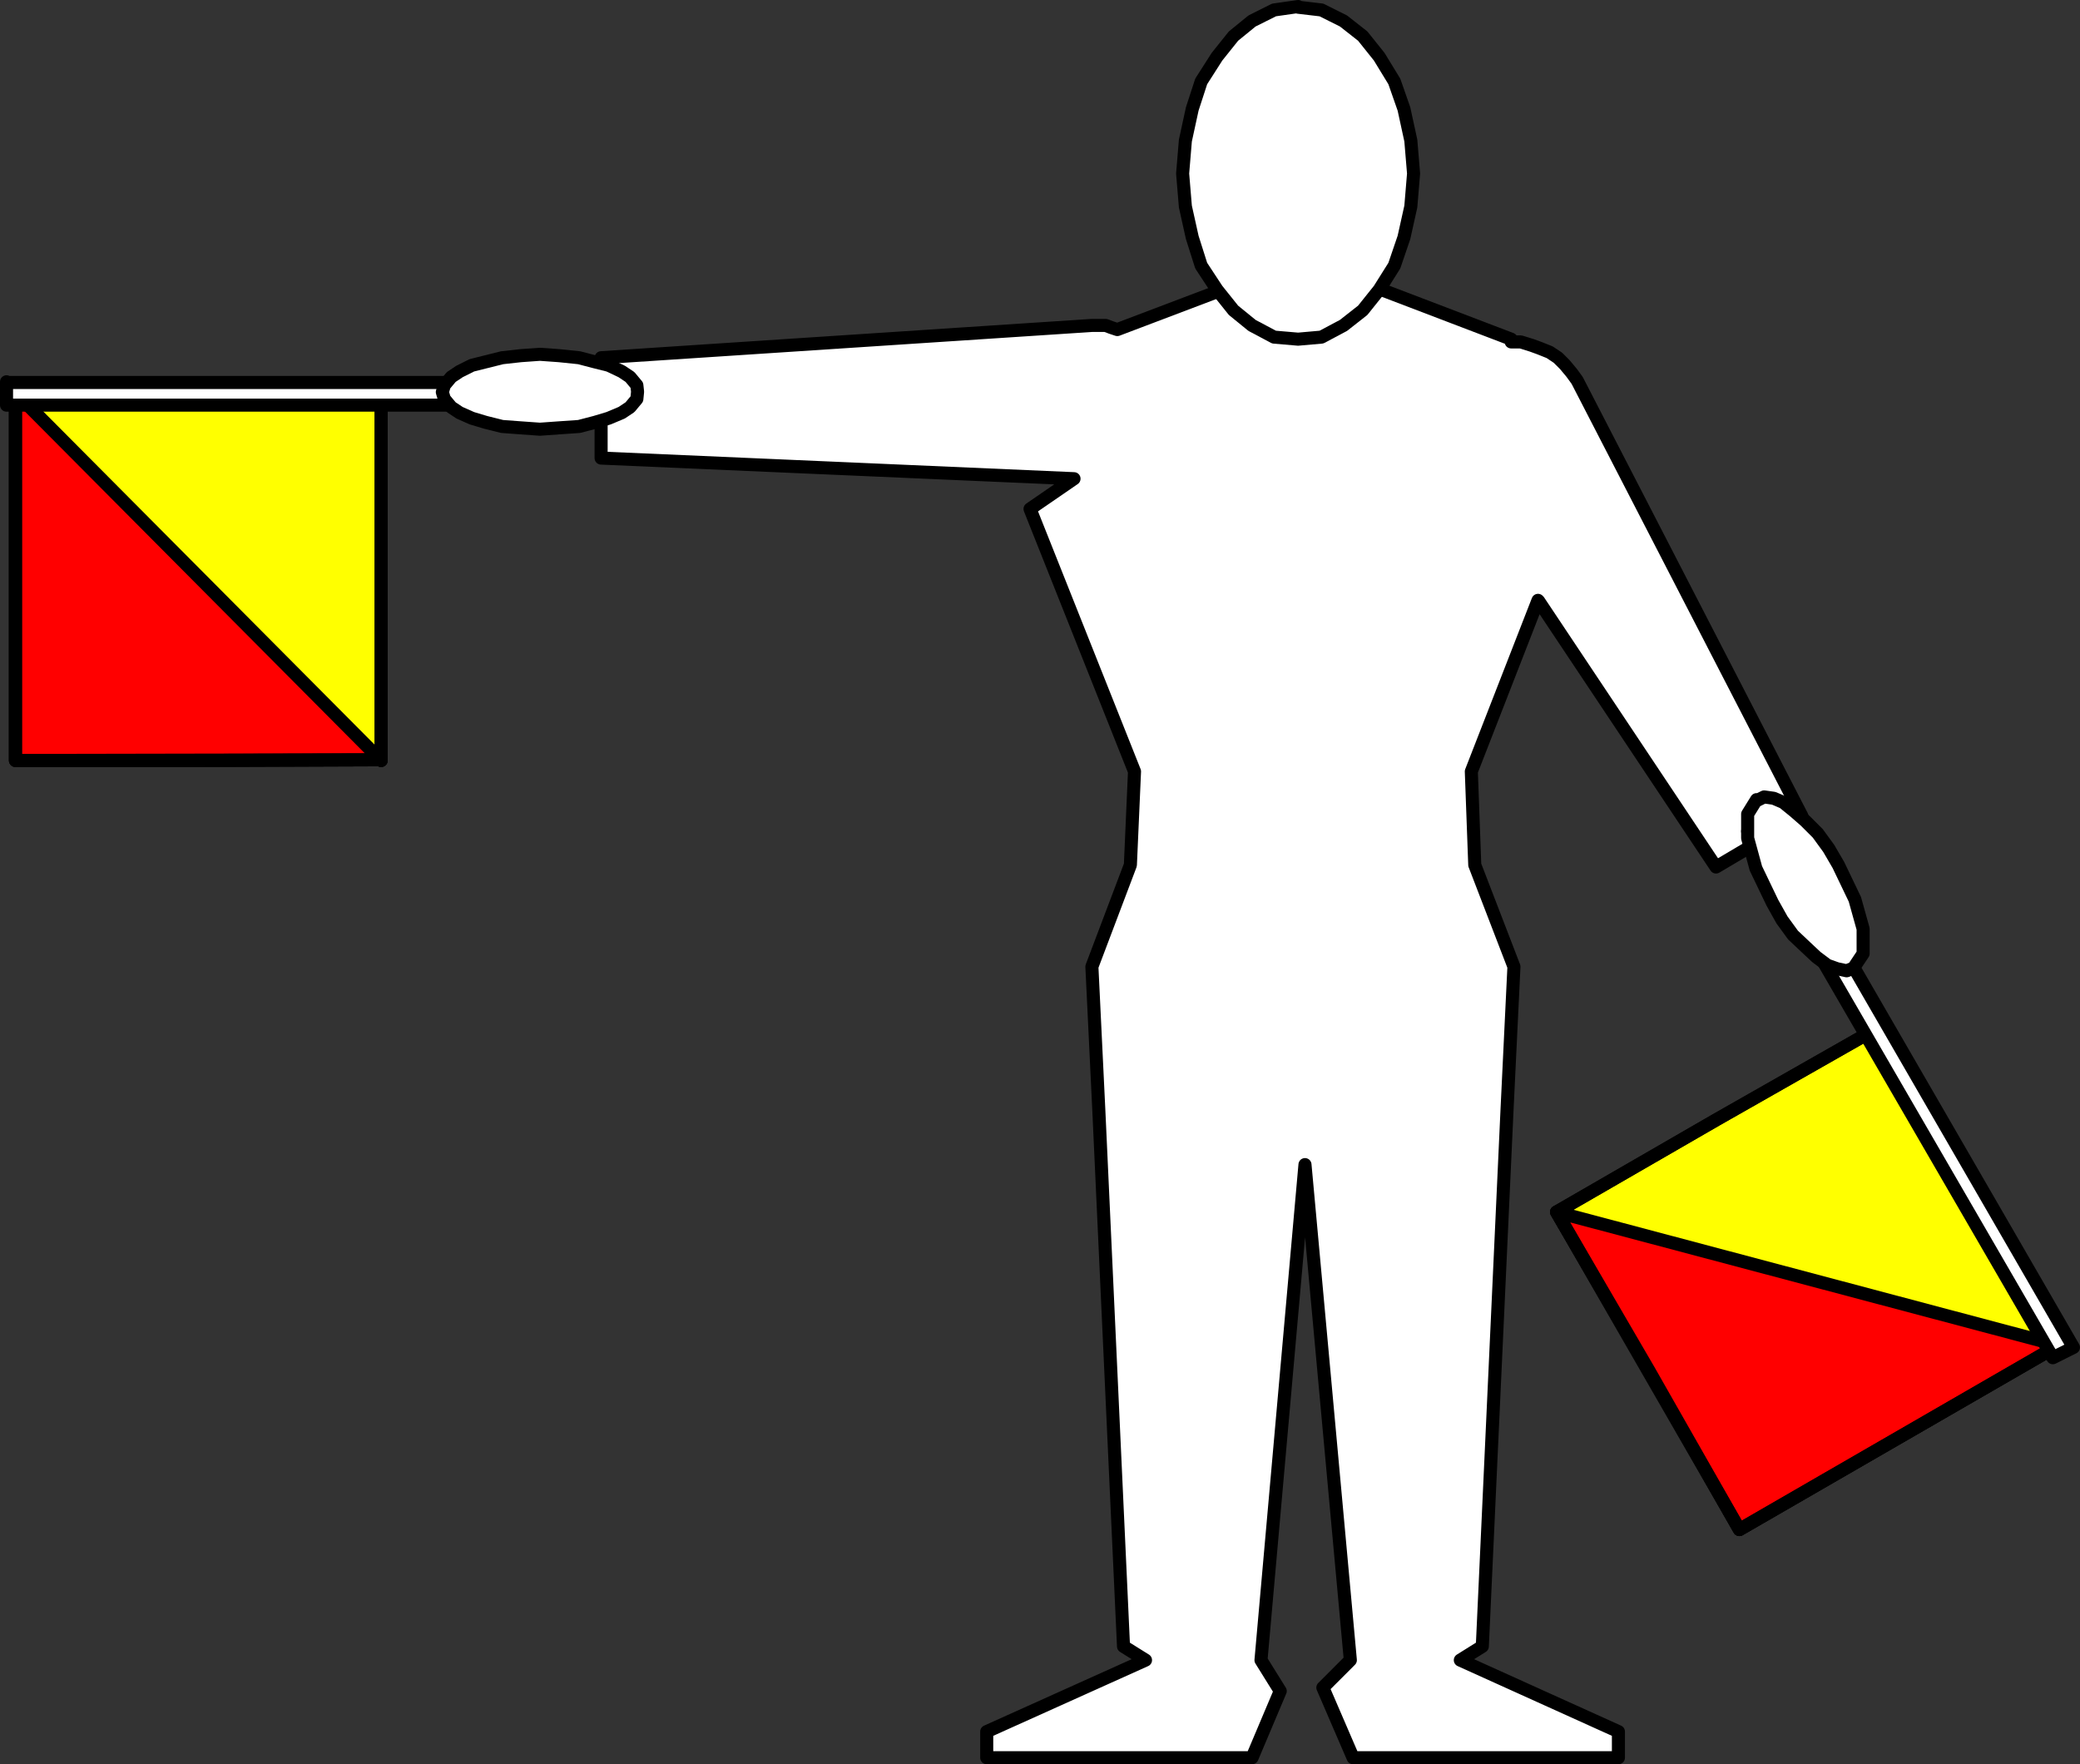
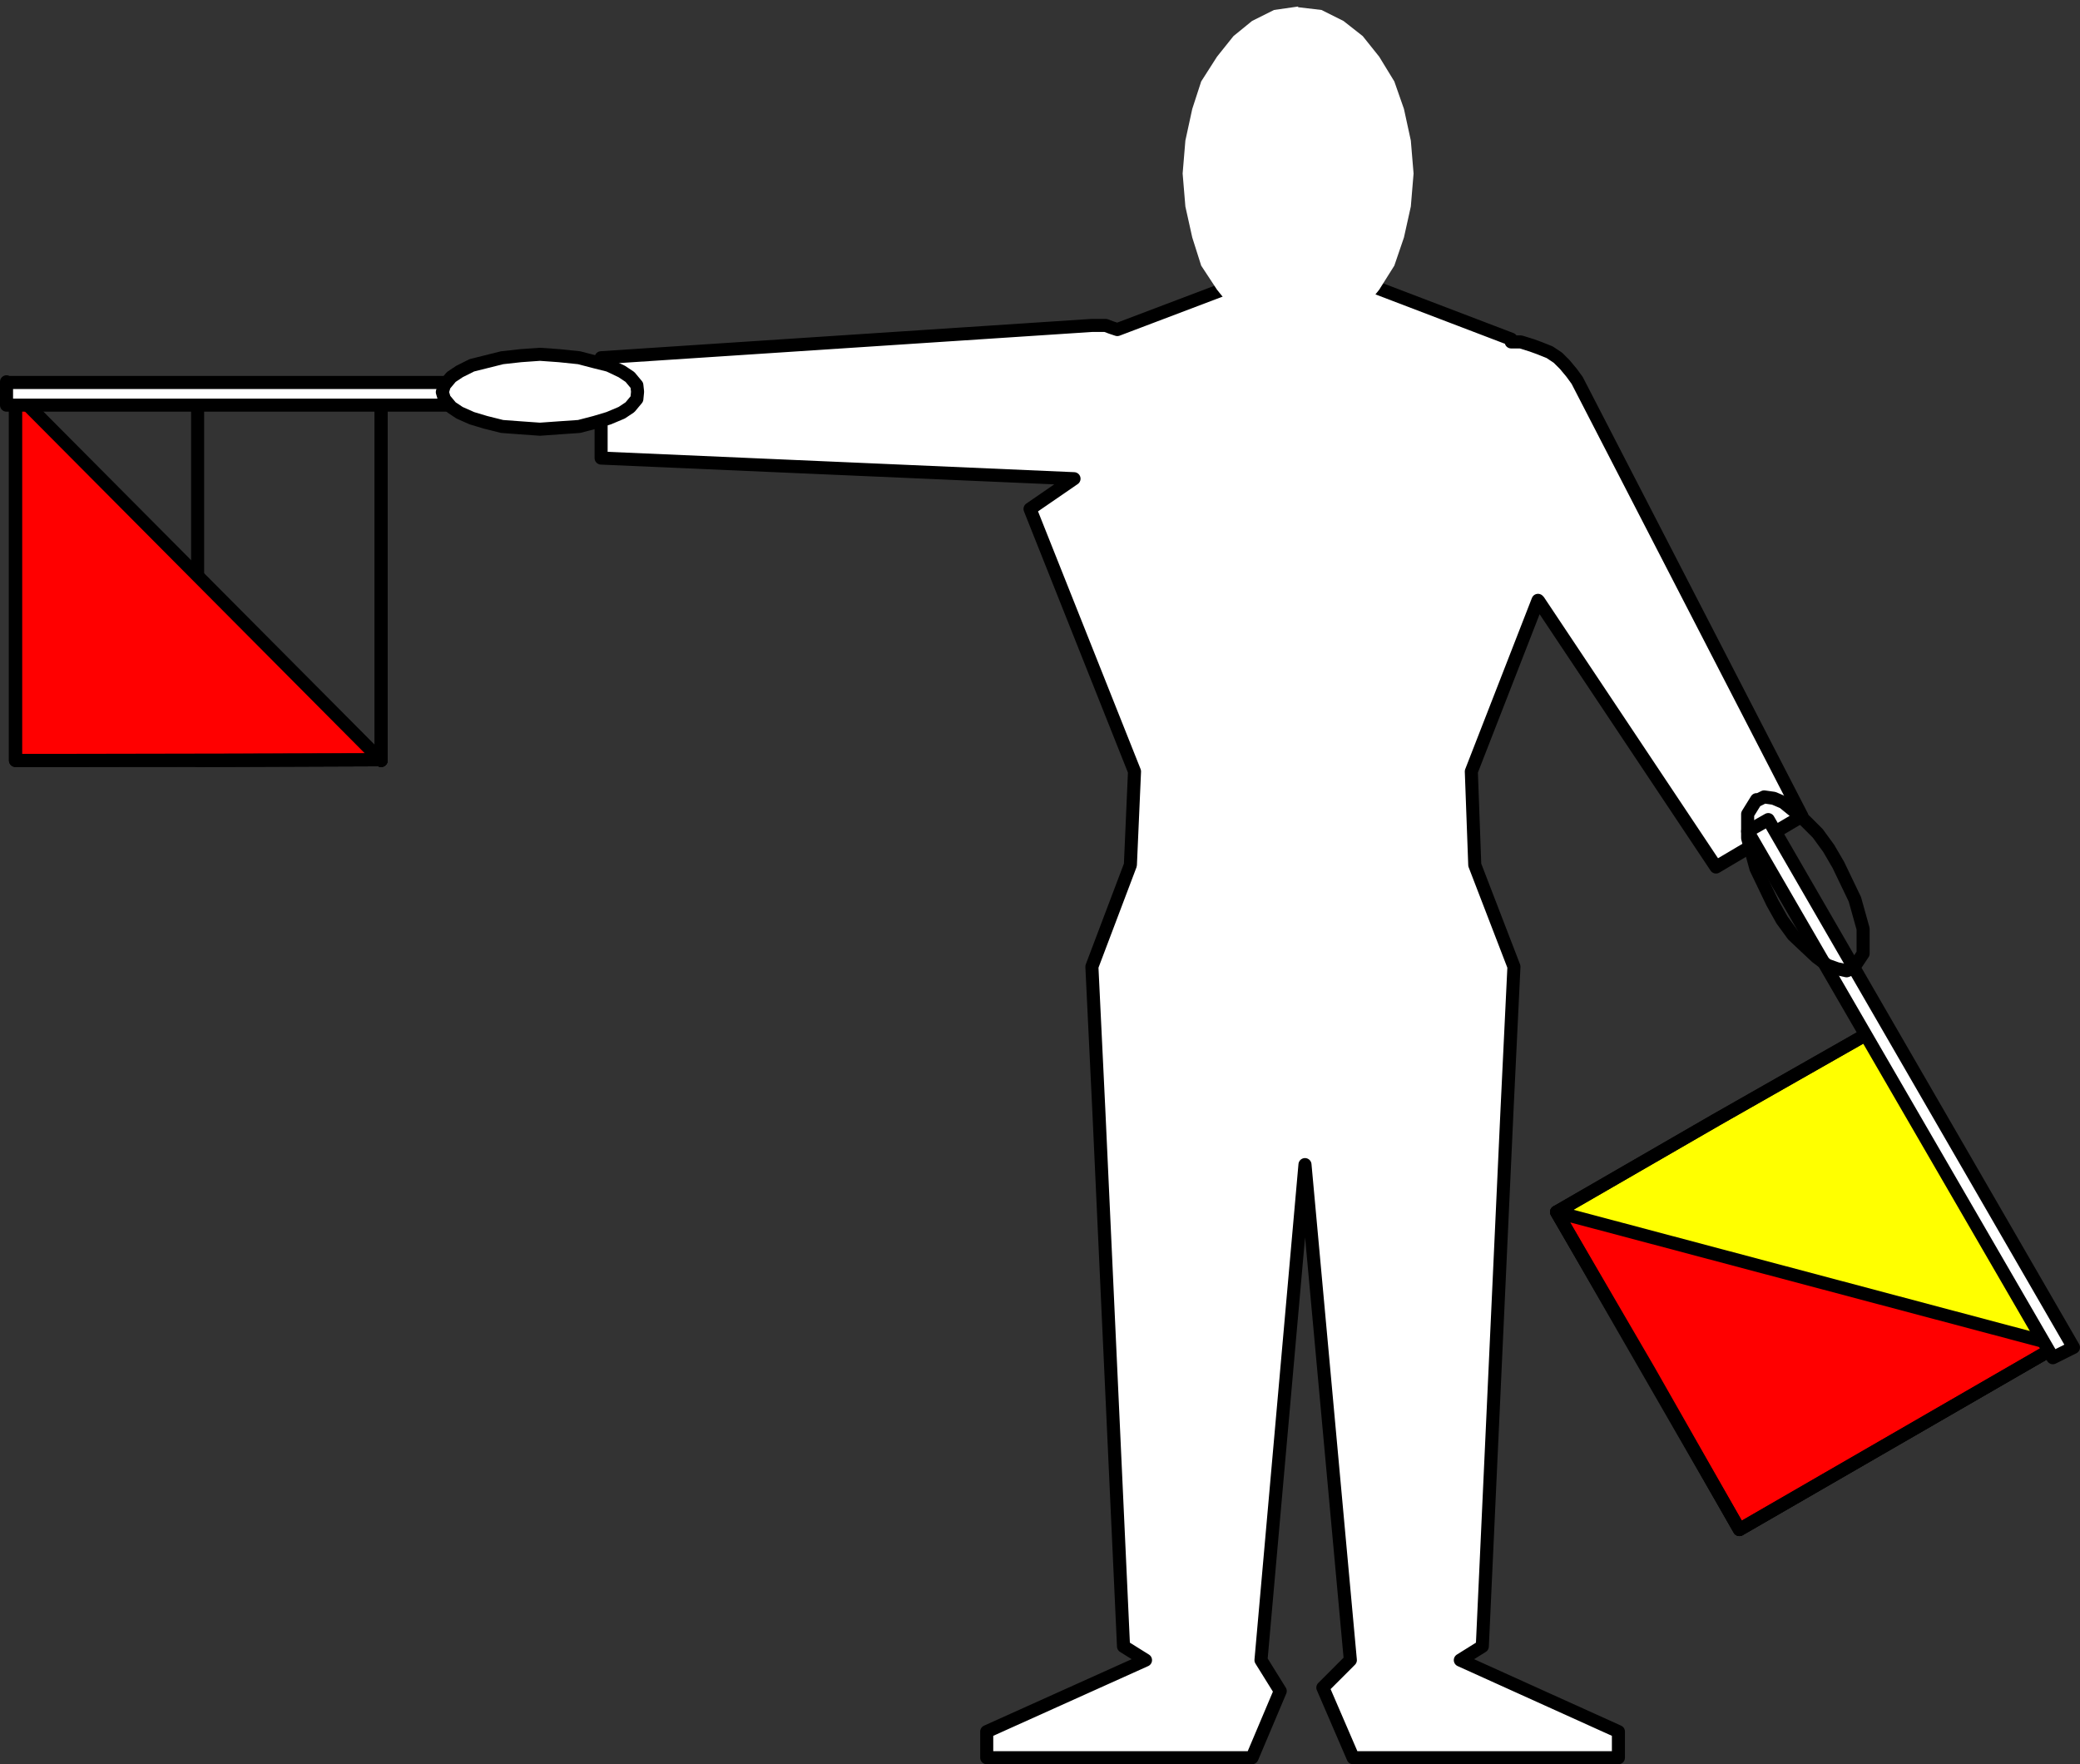
<svg xmlns="http://www.w3.org/2000/svg" xmlns:ns1="http://sodipodi.sourceforge.net/DTD/sodipodi-0.dtd" xmlns:ns2="http://www.inkscape.org/namespaces/inkscape" version="1.0" width="129.382mm" height="109.732mm" id="svg22" ns1:docname="Sierra 1.wmf">
  <rect width="100%" height="100%" fill="#333333" stroke="none" />
  <ns1:namedview id="namedview22" pagecolor="#ffffff" bordercolor="#000000" borderopacity="0.25" ns2:showpageshadow="2" ns2:pageopacity="0.0" ns2:pagecheckerboard="0" ns2:deskcolor="#d1d1d1" ns2:document-units="mm" />
  <defs id="defs1">
    <pattern id="WMFhbasepattern" patternUnits="userSpaceOnUse" width="6" height="6" x="0" y="0" />
  </defs>
  <path style="fill:#ffffff;fill-opacity:1;fill-rule:evenodd;stroke:none" d="m 361.58,141.126 -15.675,40.229 0.808,21.973 9.211,23.911 -1.616,33.444 -5.818,126.342 -5.171,3.231 37.168,16.803 v 6.139 h -62.378 l -7.11,-16.479 6.464,-6.463 -10.666,-116.487 -10.342,116.487 4.525,7.27 -6.626,15.672 h -62.378 v -6.139 l 37.33,-16.803 -5.171,-3.231 -5.818,-126.342 -1.616,-33.444 9.05,-23.911 0.97,-21.973 -24.563,-61.717 10.342,-7.109 -111.181,-4.847 V 84.094 l 115.382,-7.593 h 1.616 1.616 l 1.293,0.485 1.454,0.485 43.47,-16.479 49.126,18.741 v 0.646 h 2.262 l 2.586,0.808 1.778,0.646 2.424,0.969 1.939,1.293 1.616,1.616 1.616,1.939 1.293,1.777 52.843,102.431 -20.2,11.956 -41.693,-62.525 v 0 z" id="path1" />
  <path style="fill:none;stroke:#000000;stroke-width:3.07px;stroke-linecap:round;stroke-linejoin:round;stroke-miterlimit:4;stroke-dasharray:none;stroke-opacity:1" d="m 361.58,141.126 -15.675,40.229 0.808,21.973 9.211,23.911 -1.616,33.444 -5.818,126.342 -5.171,3.231 37.168,16.803 v 6.139 h -62.378 l -7.11,-16.479 6.464,-6.463 -10.666,-116.487 -10.342,116.487 4.525,7.27 -6.626,15.672 h -62.378 v -6.139 l 37.33,-16.803 -5.171,-3.231 -5.818,-126.342 -1.616,-33.444 9.05,-23.911 0.97,-21.973 -24.563,-61.717 10.342,-7.109 -111.181,-4.847 V 84.094 l 115.382,-7.593 h 1.616 1.616 l 1.293,0.485 1.454,0.485 43.47,-16.479 49.126,18.741 v 0.646 h 2.262 l 2.586,0.808 1.778,0.646 2.424,0.969 1.939,1.293 1.616,1.616 1.616,1.939 1.293,1.777 52.843,102.431 -20.2,11.956 -41.693,-62.525 v 0" id="path2" />
-   <path style="fill:#ffff00;fill-opacity:1;fill-rule:evenodd;stroke:none" d="M 89.607,178.608 46.46,178.77 H 3.636 V 135.31 92.334 H 46.46 89.607 v 42.976 43.46 0 z" id="path3" />
-   <path style="fill:none;stroke:#000000;stroke-width:3.07px;stroke-linecap:round;stroke-linejoin:round;stroke-miterlimit:4;stroke-dasharray:none;stroke-opacity:1" d="M 89.607,178.608 46.46,178.77 H 3.636 V 135.31 92.334 H 46.46 89.607 v 42.976 43.46 0" id="path4" />
+   <path style="fill:none;stroke:#000000;stroke-width:3.07px;stroke-linecap:round;stroke-linejoin:round;stroke-miterlimit:4;stroke-dasharray:none;stroke-opacity:1" d="M 89.607,178.608 46.46,178.77 V 135.31 92.334 H 46.46 89.607 v 42.976 43.46 0" id="path4" />
  <path style="fill:#ff0000;fill-opacity:1;fill-rule:evenodd;stroke:none" d="M 89.607,178.608 3.636,178.77 V 92.334 L 89.607,178.77 v 0 z" id="path5" />
  <path style="fill:none;stroke:#000000;stroke-width:3.07px;stroke-linecap:round;stroke-linejoin:round;stroke-miterlimit:4;stroke-dasharray:none;stroke-opacity:1" d="M 89.607,178.608 3.636,178.77 V 92.334 L 89.607,178.77 v 0" id="path6" />
  <path style="fill:none;stroke:#000000;stroke-width:3.07px;stroke-linecap:round;stroke-linejoin:round;stroke-miterlimit:4;stroke-dasharray:none;stroke-opacity:1" d="M 89.607,178.608 46.46,178.77 H 3.636 V 135.31 92.334 H 46.46 89.607 V 135.31 178.77" id="path7" />
  <path style="fill:#ffffff;fill-opacity:1;fill-rule:evenodd;stroke:none" d="m 305.181,1.535 -5.656,0.808 -5.171,2.585 -4.363,3.554 -3.878,4.847 -3.717,5.816 -2.101,6.463 -1.616,7.432 -0.646,7.755 0.646,7.755 1.616,7.27 2.101,6.624 3.717,5.655 3.878,4.847 4.363,3.554 5.171,2.747 5.656,0.485 5.494,-0.485 5.171,-2.747 4.525,-3.554 3.878,-4.847 3.555,-5.655 2.262,-6.624 1.616,-7.27 0.646,-7.755 -0.646,-7.755 -1.616,-7.432 -2.262,-6.463 -3.555,-5.816 -3.878,-4.847 -4.525,-3.554 -5.171,-2.585 -5.494,-0.646 v 0 z" id="path8" />
-   <path style="fill:none;stroke:#000000;stroke-width:3.07px;stroke-linecap:round;stroke-linejoin:round;stroke-miterlimit:4;stroke-dasharray:none;stroke-opacity:1" d="m 305.181,1.535 -5.656,0.808 -5.171,2.585 -4.363,3.554 -3.878,4.847 -3.717,5.816 -2.101,6.463 -1.616,7.432 -0.646,7.755 0.646,7.755 1.616,7.27 2.101,6.624 3.717,5.655 3.878,4.847 4.363,3.554 5.171,2.747 5.656,0.485 5.494,-0.485 5.171,-2.747 4.525,-3.554 3.878,-4.847 3.555,-5.655 2.262,-6.624 1.616,-7.27 0.646,-7.755 -0.646,-7.755 -1.616,-7.432 -2.262,-6.463 -3.555,-5.816 -3.878,-4.847 -4.525,-3.554 -5.171,-2.585 -5.494,-0.646 v 0" id="path9" />
  <path style="fill:#ffffff;fill-opacity:1;fill-rule:evenodd;stroke:none" d="m 1.535,89.749 v 5.493 H 144.874 V 89.91 H 1.535 v 0 z" id="path10" />
  <path style="fill:none;stroke:#000000;stroke-width:3.07px;stroke-linecap:round;stroke-linejoin:round;stroke-miterlimit:4;stroke-dasharray:none;stroke-opacity:1" d="m 1.535,89.749 v 5.493 H 144.874 V 89.91 H 1.535 v 0" id="path11" />
  <path style="fill:#ffffff;fill-opacity:1;fill-rule:evenodd;stroke:none" d="m 149.884,92.011 -0.162,-1.454 -1.616,-1.939 -1.939,-1.293 -3.07,-1.454 -3.232,-0.808 -3.717,-0.969 -4.686,-0.485 -4.525,-0.323 -4.525,0.323 -4.363,0.485 -3.878,0.969 -3.232,0.808 -2.909,1.454 -1.939,1.293 -1.616,1.939 -0.485,1.616 0.485,1.616 1.616,1.939 1.939,1.293 2.909,1.293 3.232,0.969 3.878,0.969 4.363,0.323 4.525,0.323 4.525,-0.323 4.686,-0.323 3.717,-0.969 3.232,-0.969 3.07,-1.293 1.939,-1.293 1.616,-1.939 0.162,-1.616 v 0 z" id="path12" />
  <path style="fill:none;stroke:#000000;stroke-width:3.07px;stroke-linecap:round;stroke-linejoin:round;stroke-miterlimit:4;stroke-dasharray:none;stroke-opacity:1" d="m 149.884,92.011 -0.162,-1.454 -1.616,-1.939 -1.939,-1.293 -3.07,-1.454 -3.232,-0.808 -3.717,-0.969 -4.686,-0.485 -4.525,-0.323 -4.525,0.323 -4.363,0.485 -3.878,0.969 -3.232,0.808 -2.909,1.454 -1.939,1.293 -1.616,1.939 -0.485,1.616 0.485,1.616 1.616,1.939 1.939,1.293 2.909,1.293 3.232,0.969 3.878,0.969 4.363,0.323 4.525,0.323 4.525,-0.323 4.686,-0.323 3.717,-0.969 3.232,-0.969 3.07,-1.293 1.939,-1.293 1.616,-1.939 0.162,-1.616 v 0" id="path13" />
  <path style="fill:#ffff00;fill-opacity:1;fill-rule:evenodd;stroke:none" d="m 365.943,284.917 21.654,37.16 21.331,37.483 37.491,-21.649 37.491,-21.649 -21.654,-37.16 -21.331,-37.16 -37.491,21.326 -37.491,21.649 z" id="path14" />
  <path style="fill:none;stroke:#000000;stroke-width:3.07px;stroke-linecap:round;stroke-linejoin:round;stroke-miterlimit:4;stroke-dasharray:none;stroke-opacity:1" d="m 365.943,284.917 21.654,37.16 21.331,37.483 37.491,-21.649 37.491,-21.649 -21.654,-37.16 -21.331,-37.16 -37.491,21.326 -37.491,21.649 v 0" id="path15" />
  <path style="fill:#ff0000;fill-opacity:1;fill-rule:evenodd;stroke:none" d="m 365.943,284.917 42.986,74.642 74.982,-43.299 -117.968,-31.343 z" id="path16" />
  <path style="fill:none;stroke:#000000;stroke-width:3.07px;stroke-linecap:round;stroke-linejoin:round;stroke-miterlimit:4;stroke-dasharray:none;stroke-opacity:1" d="m 365.943,284.917 42.986,74.642 74.982,-43.299 -117.968,-31.343 v 0" id="path17" />
  <path style="fill:none;stroke:#000000;stroke-width:3.07px;stroke-linecap:round;stroke-linejoin:round;stroke-miterlimit:4;stroke-dasharray:none;stroke-opacity:1" d="m 365.943,284.917 21.654,37.16 21.331,37.483 37.491,-21.649 37.491,-21.649 -21.654,-37.16 -21.331,-37.16 -37.491,21.326 -37.491,21.649" id="path18" />
  <path style="fill:#ffffff;fill-opacity:1;fill-rule:evenodd;stroke:none" d="m 482.618,319.168 4.848,-2.423 -71.75,-124.081 -4.848,2.747 71.75,123.757 z" id="path19" />
  <path style="fill:none;stroke:#000000;stroke-width:3.07px;stroke-linecap:round;stroke-linejoin:round;stroke-miterlimit:4;stroke-dasharray:none;stroke-opacity:1" d="m 482.618,319.168 4.848,-2.423 -71.75,-124.081 -4.848,2.747 71.75,123.757 v 0" id="path20" />
-   <path style="fill:#ffffff;fill-opacity:1;fill-rule:evenodd;stroke:none" d="m 412.968,187.979 -2.101,3.393 v 5.655 l 1.939,7.109 3.878,8.078 2.262,4.039 2.586,3.554 2.909,2.747 2.586,2.423 2.586,1.939 2.262,0.808 2.262,0.485 1.616,-0.646 2.262,-3.393 v -5.816 l -1.939,-6.947 -3.878,-8.078 -2.262,-3.878 -2.586,-3.554 -2.909,-2.908 -2.586,-2.262 -2.586,-2.1 -2.262,-0.969 -2.262,-0.323 -1.616,0.808 v 0 z" id="path21" />
  <path style="fill:none;stroke:#000000;stroke-width:3.07px;stroke-linecap:round;stroke-linejoin:round;stroke-miterlimit:4;stroke-dasharray:none;stroke-opacity:1" d="m 412.968,187.979 -2.101,3.393 v 5.655 l 1.939,7.109 3.878,8.078 2.262,4.039 2.586,3.554 2.909,2.747 2.586,2.423 2.586,1.939 2.262,0.808 2.262,0.485 1.616,-0.646 2.262,-3.393 v -5.816 l -1.939,-6.947 -3.878,-8.078 -2.262,-3.878 -2.586,-3.554 -2.909,-2.908 -2.586,-2.262 -2.586,-2.1 -2.262,-0.969 -2.262,-0.323 -1.616,0.808 v 0" id="path22" />
</svg>